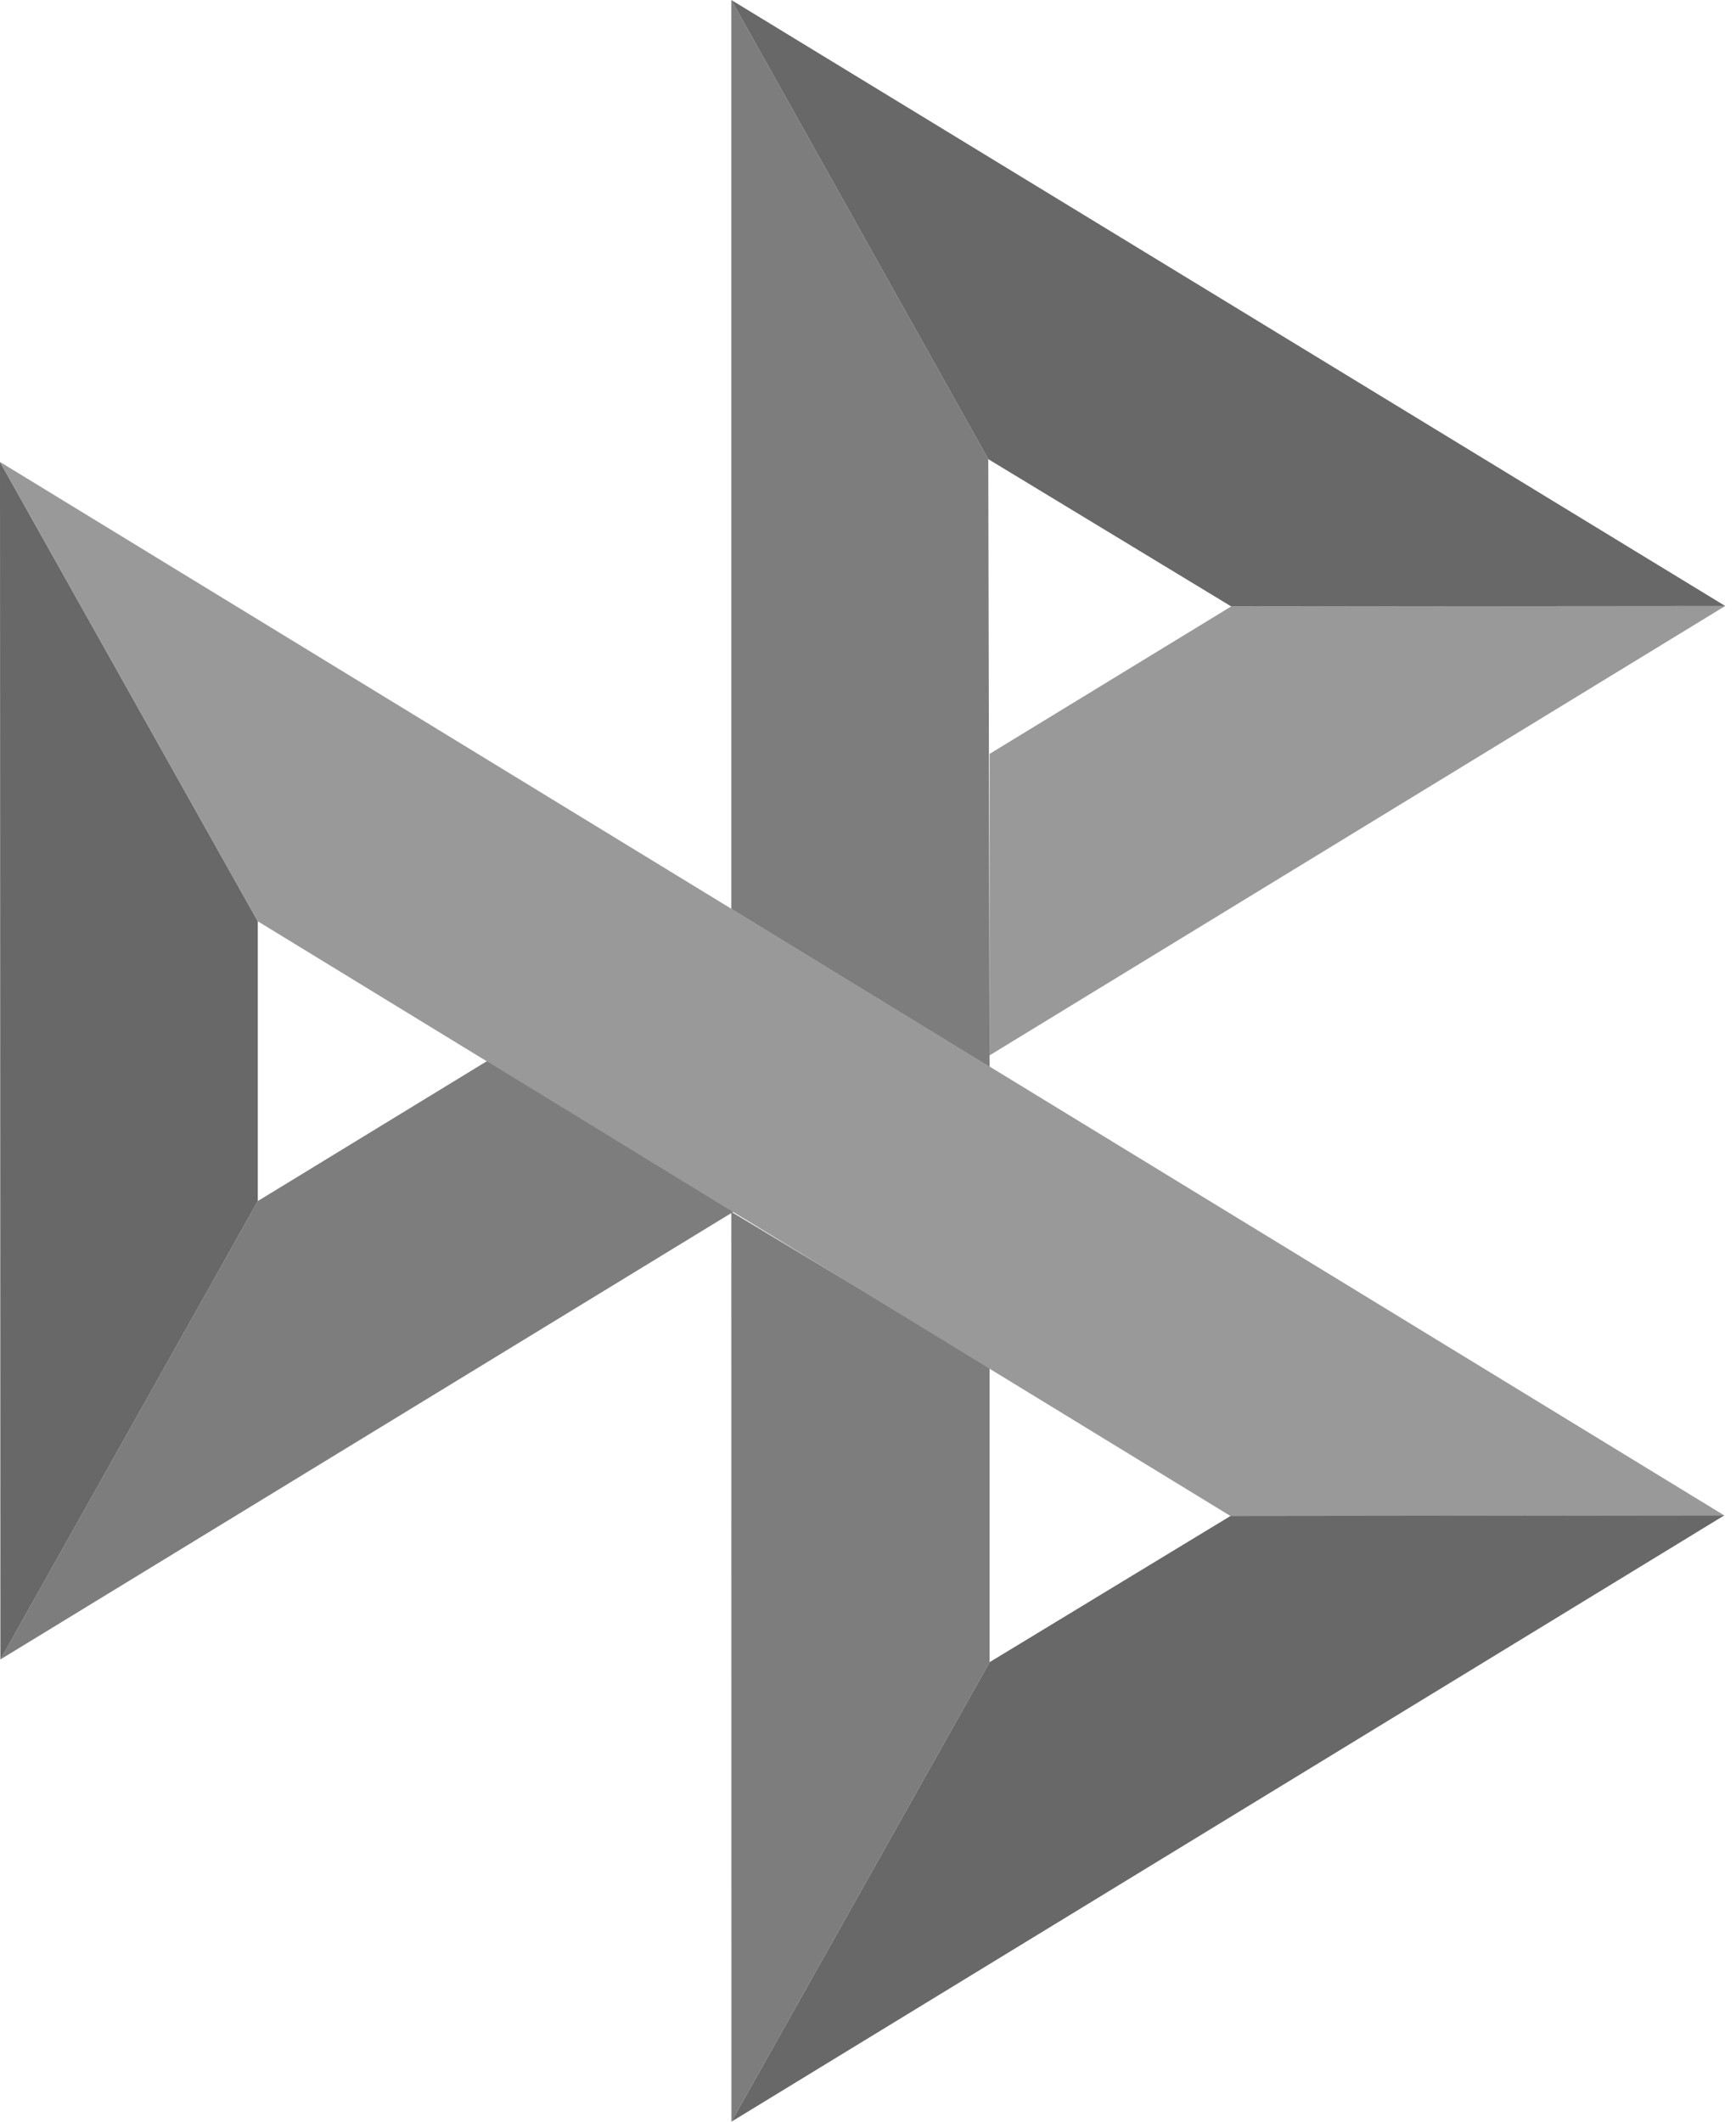
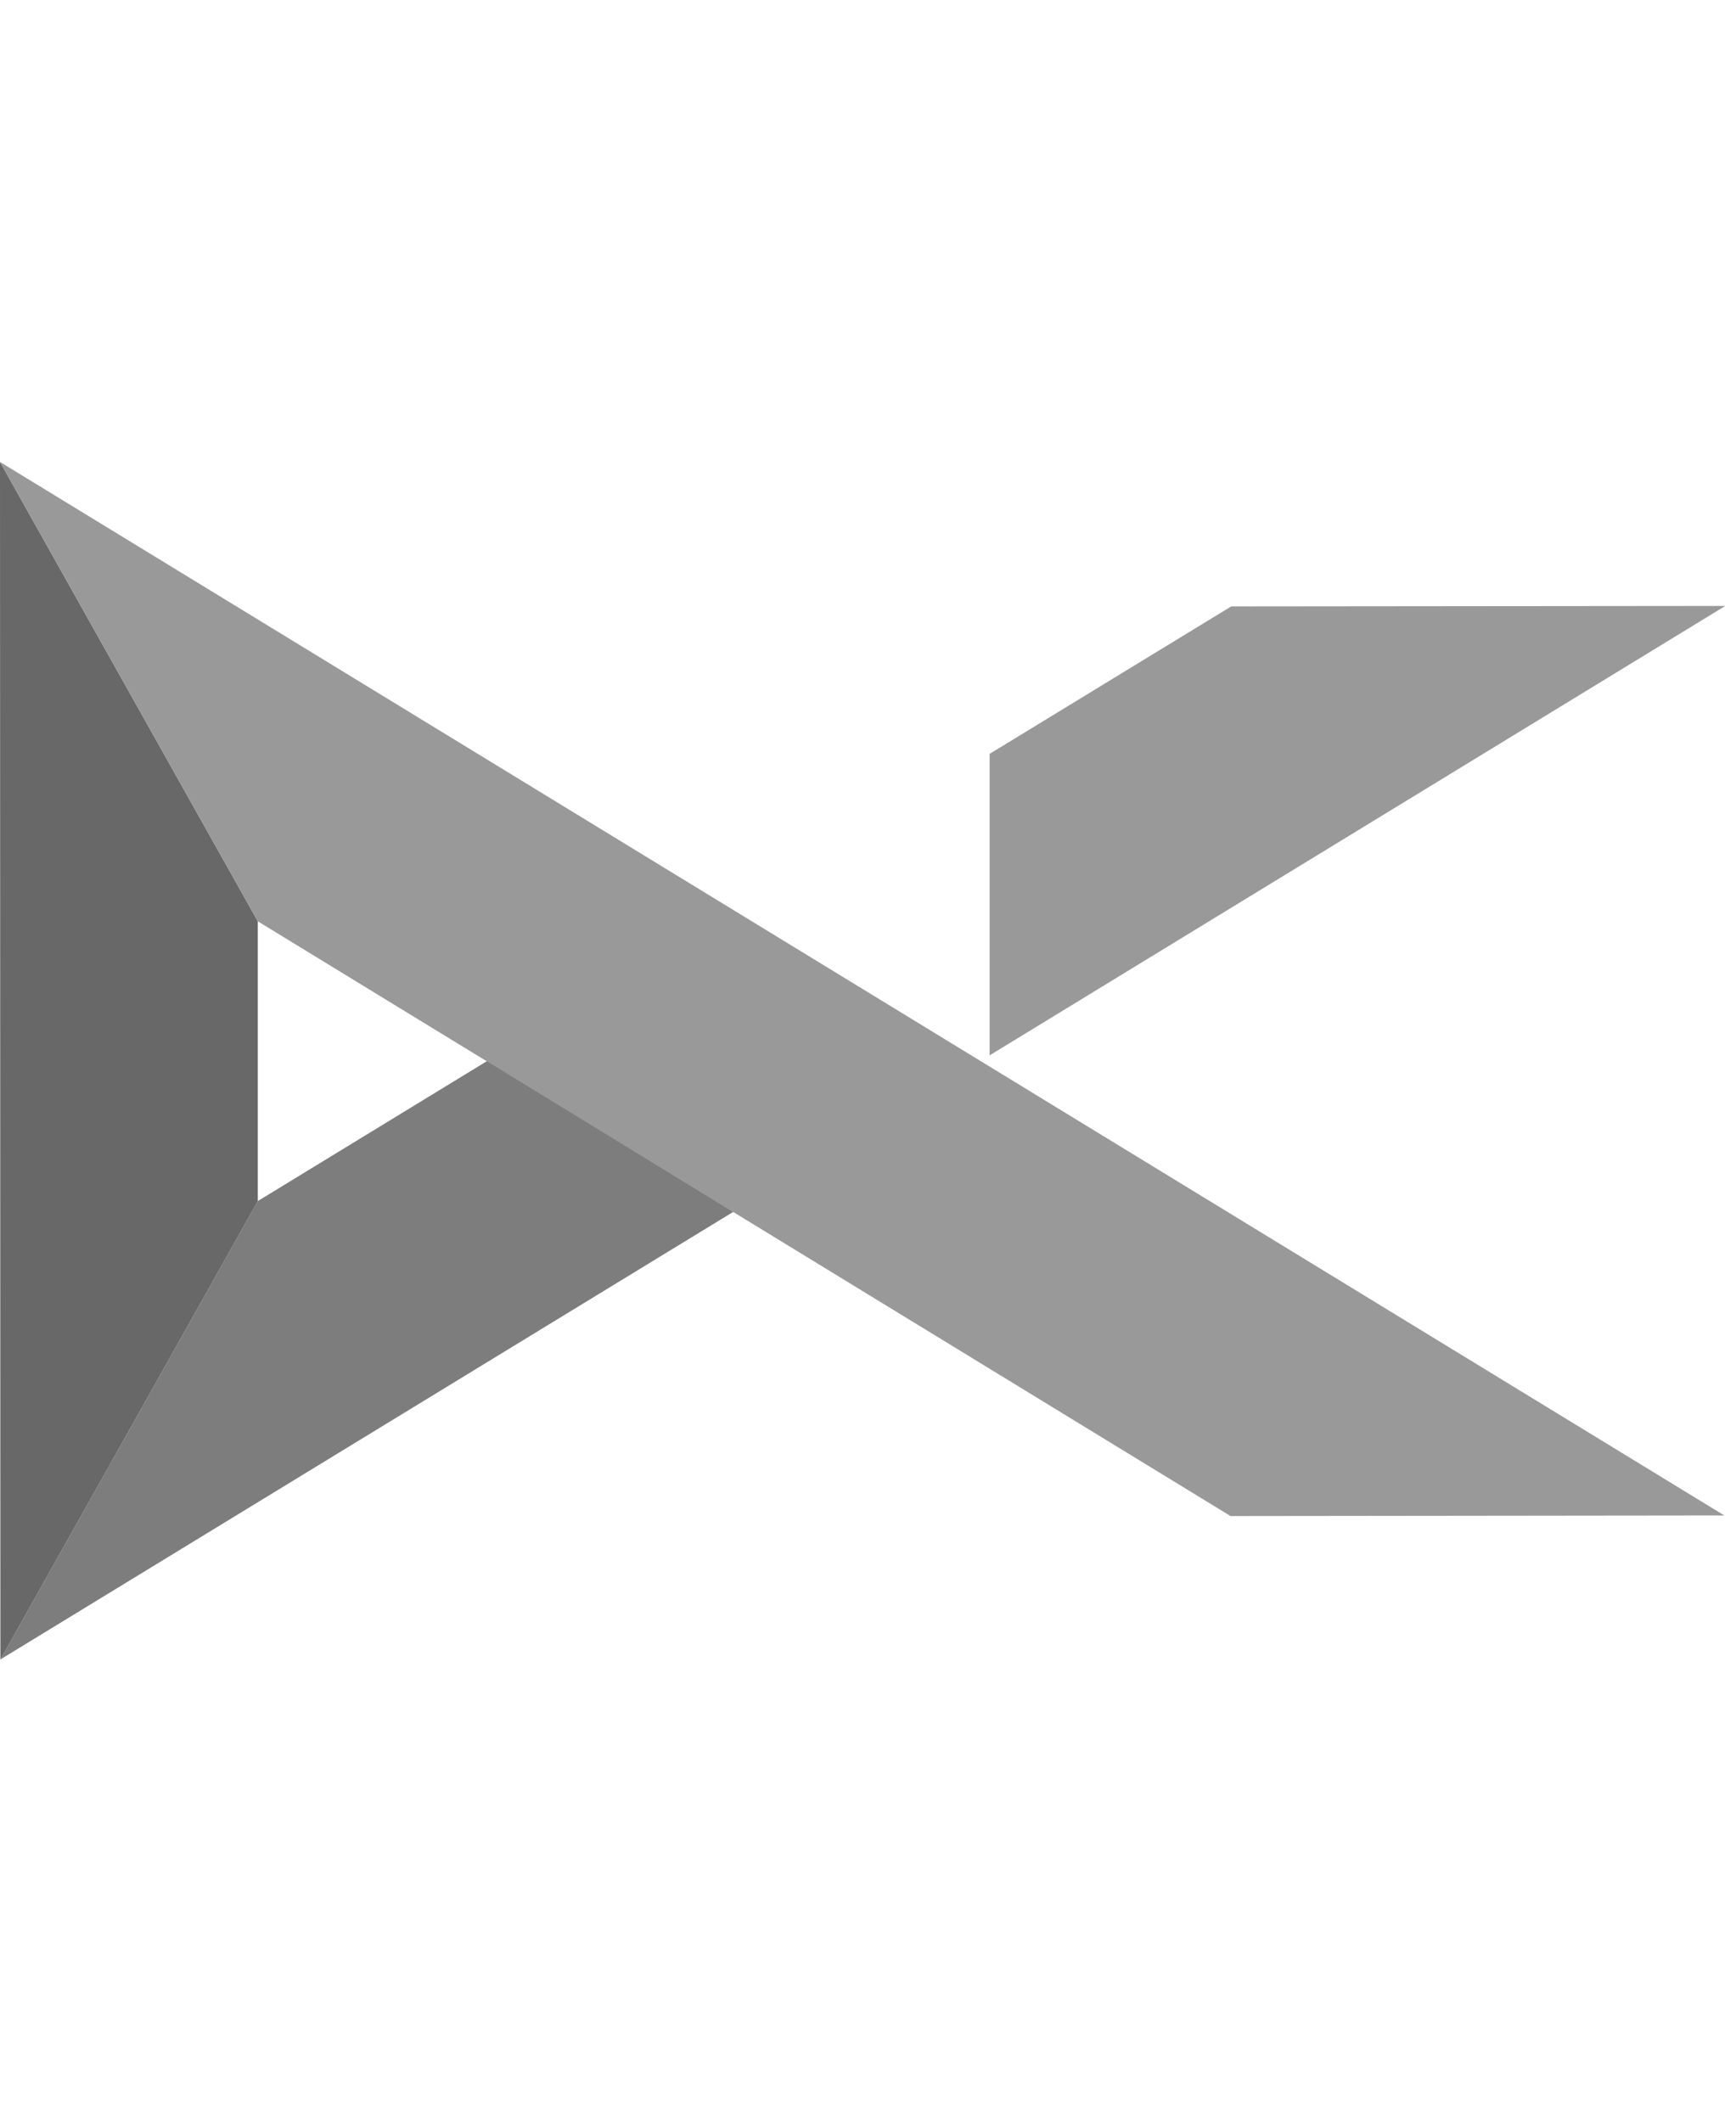
<svg xmlns="http://www.w3.org/2000/svg" width="18" height="22" viewBox="0 0 18 22" fill="none">
  <path d="M0 4.79L2.673 9.553V12.455L0.004 17.208L0 4.79Z" fill="#686868" />
  <path d="M10.261 7.817L12.766 6.288L17.889 6.283L10.261 10.943V7.817Z" fill="#999999" />
-   <path d="M10.247 4.761L10.261 11.064L7.583 9.425V0L10.247 4.761Z" fill="#7D7D7D" />
-   <path d="M17.889 6.284L12.766 6.288L10.247 4.761L7.583 0L17.889 6.284Z" fill="#686868" />
-   <path d="M10.261 17.235V14.175L7.583 12.566L7.584 22L10.261 17.235Z" fill="#7D7D7D" />
  <path d="M12.759 15.72L2.673 9.553L0 4.79L17.879 15.714L12.759 15.72Z" fill="#999999" />
-   <path d="M7.584 22L10.261 17.235L12.759 15.719L17.879 15.713L7.584 22Z" fill="#686868" />
  <path d="M0.004 17.207L7.603 12.566L5.049 11.003L2.673 12.454L0.004 17.207Z" fill="#7D7D7D" />
</svg>